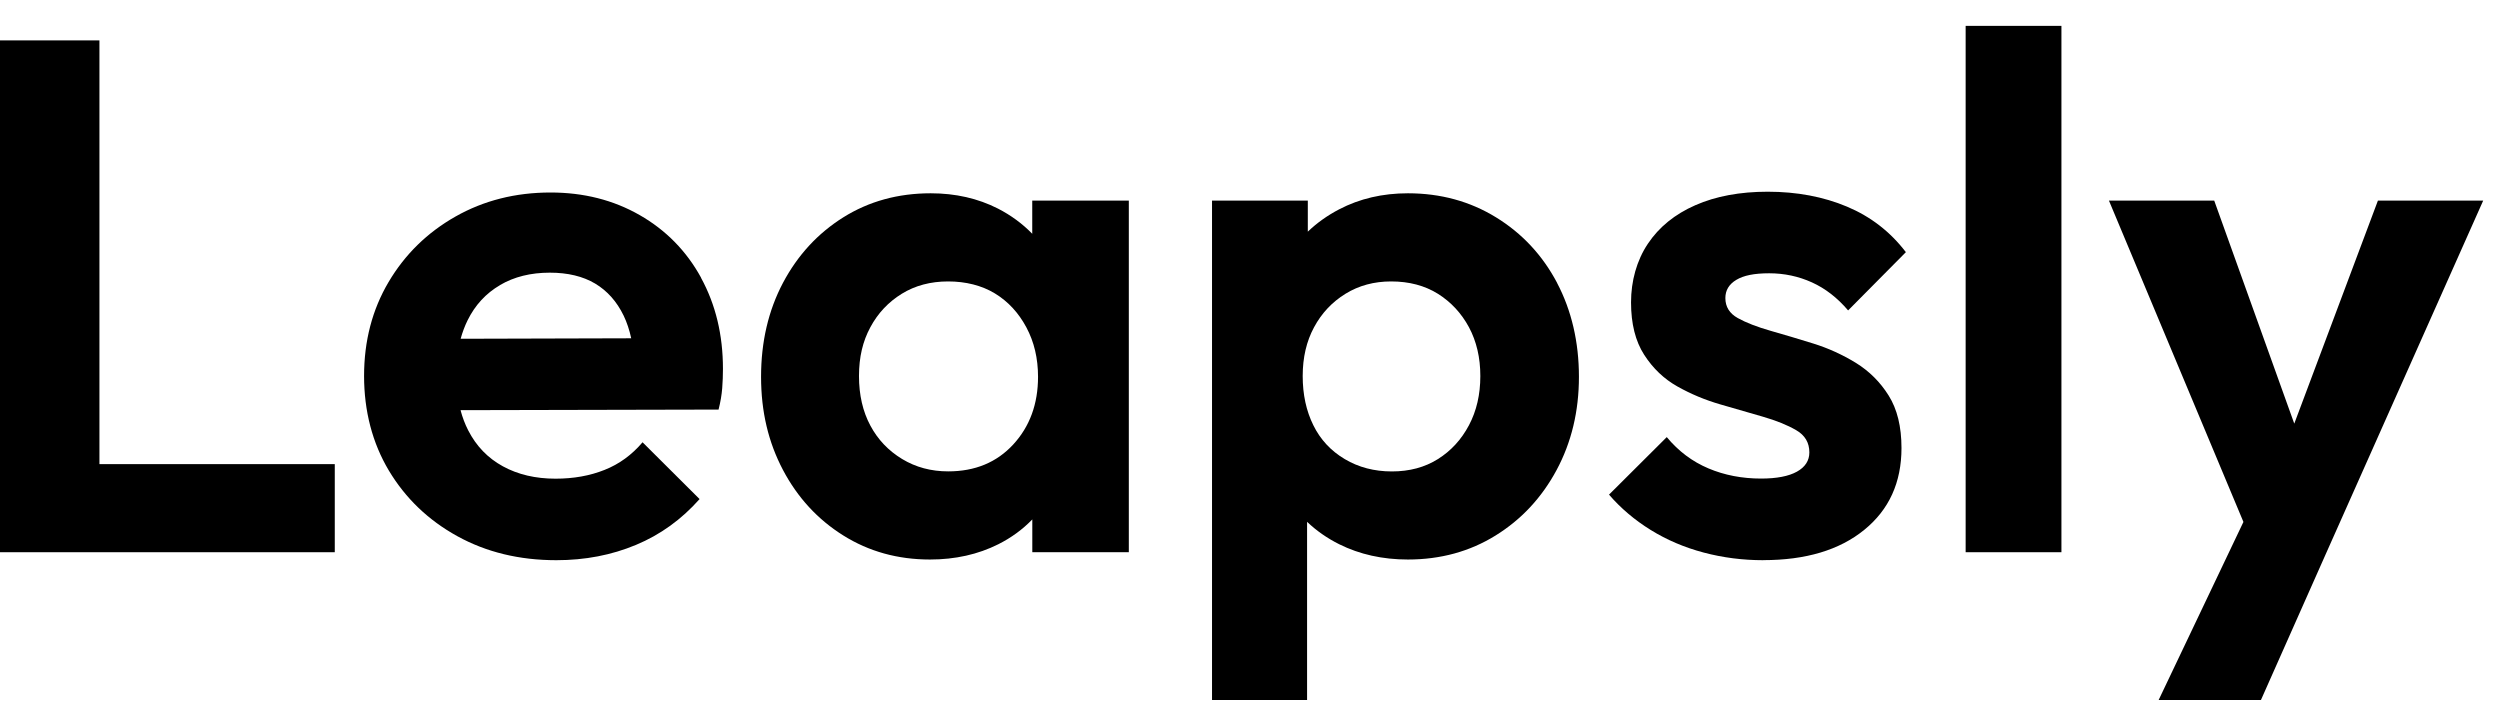
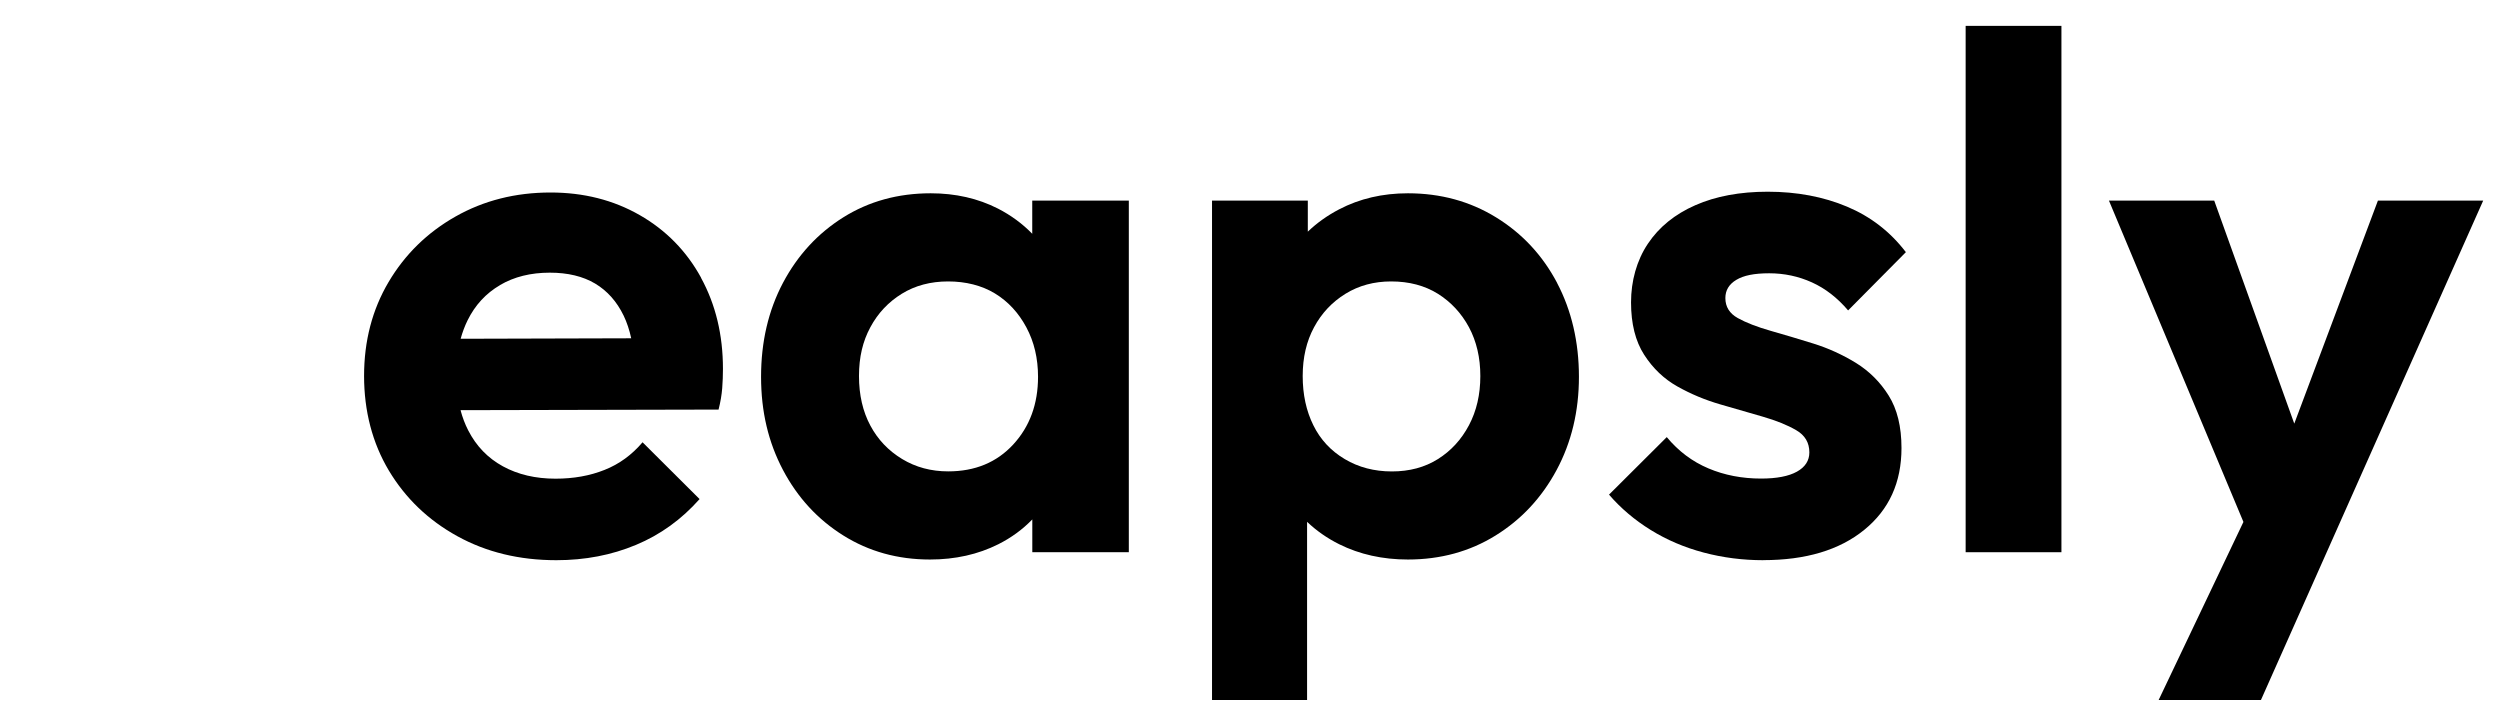
<svg xmlns="http://www.w3.org/2000/svg" width="100%" height="100%" viewBox="0 0 89 25" version="1.1" xml:space="preserve" style="fill-rule:evenodd;clip-rule:evenodd;stroke-linejoin:round;stroke-miterlimit:2;">
-   <path d="M3.54,16.523L3.54,1.438L0,1.438L0,19.659L11.918,19.659L11.918,16.523L3.54,16.523Z" style="fill-rule:nonzero;" />
  <path d="M24.959,9.887C24.439,8.937 23.709,8.193 22.773,7.657C21.837,7.121 20.777,6.853 19.599,6.853C18.349,6.853 17.221,7.139 16.215,7.709C15.209,8.279 14.415,9.057 13.833,10.041C13.251,11.025 12.961,12.141 12.961,13.384C12.961,14.629 13.255,15.769 13.845,16.755C14.435,17.738 15.245,18.517 16.279,19.087C17.311,19.657 18.487,19.943 19.805,19.943C20.829,19.943 21.773,19.761 22.641,19.398C23.509,19.037 24.263,18.491 24.905,17.767L22.875,15.745C22.493,16.195 22.043,16.523 21.521,16.729C21.001,16.937 20.419,17.041 19.777,17.041C19.065,17.041 18.441,16.895 17.903,16.601C17.365,16.307 16.953,15.879 16.667,15.319C16.553,15.097 16.463,14.857 16.395,14.602L25.581,14.581C25.651,14.305 25.693,14.049 25.711,13.817C25.729,13.583 25.737,13.355 25.737,13.131C25.737,11.921 25.477,10.841 24.957,9.891L24.959,9.887ZM17.803,10.147C18.305,9.853 18.895,9.707 19.573,9.707C20.215,9.707 20.753,9.837 21.187,10.095C21.621,10.355 21.959,10.735 22.201,11.235C22.317,11.475 22.407,11.746 22.471,12.043L16.399,12.06C16.463,11.827 16.545,11.609 16.645,11.405C16.913,10.861 17.299,10.443 17.803,10.149L17.803,10.147Z" style="fill-rule:nonzero;" />
  <path d="M36.748,7.141L36.748,8.323C36.4,7.965 35.994,7.665 35.526,7.425C34.814,7.063 34.016,6.881 33.132,6.881C31.97,6.881 30.934,7.167 30.022,7.737C29.112,8.307 28.396,9.085 27.874,10.069C27.354,11.053 27.094,12.169 27.094,13.413C27.094,14.657 27.354,15.745 27.874,16.731C28.394,17.715 29.11,18.493 30.022,19.063C30.932,19.633 31.96,19.919 33.106,19.919C34.008,19.919 34.818,19.737 35.54,19.375C36.006,19.141 36.408,18.845 36.75,18.491L36.75,19.659L40.186,19.659L40.186,7.141L36.748,7.141ZM36.072,15.823C35.482,16.463 34.71,16.781 33.756,16.781C33.148,16.781 32.602,16.635 32.116,16.341C31.63,16.047 31.252,15.651 30.984,15.149C30.716,14.649 30.58,14.061 30.58,13.387C30.58,12.713 30.714,12.151 30.984,11.651C31.252,11.151 31.626,10.753 32.102,10.459C32.578,10.165 33.13,10.019 33.754,10.019C34.378,10.019 34.95,10.161 35.42,10.447C35.888,10.733 36.26,11.133 36.538,11.653C36.816,12.171 36.954,12.759 36.954,13.415C36.954,14.383 36.658,15.187 36.07,15.825L36.072,15.823Z" style="fill-rule:nonzero;" />
  <path d="M55.432,10.069C54.912,9.085 54.186,8.307 53.258,7.737C52.33,7.167 51.284,6.881 50.122,6.881C49.22,6.881 48.404,7.071 47.676,7.451C47.254,7.671 46.882,7.937 46.558,8.247L46.558,7.141L43.148,7.141L43.148,24.921L46.532,24.921L46.532,18.577C46.864,18.893 47.244,19.159 47.676,19.375C48.404,19.737 49.22,19.919 50.122,19.919C51.284,19.919 52.326,19.633 53.244,19.063C54.164,18.493 54.888,17.715 55.416,16.731C55.944,15.747 56.21,14.641 56.21,13.413C56.21,12.185 55.95,11.055 55.43,10.069L55.432,10.069ZM52.296,15.137C52.026,15.647 51.658,16.049 51.19,16.343C50.722,16.637 50.176,16.783 49.55,16.783C48.924,16.783 48.366,16.637 47.872,16.343C47.378,16.049 47.004,15.647 46.754,15.137C46.502,14.627 46.376,14.045 46.376,13.387C46.376,12.729 46.51,12.151 46.78,11.651C47.048,11.151 47.422,10.753 47.898,10.459C48.374,10.165 48.918,10.019 49.524,10.019C50.166,10.019 50.722,10.167 51.19,10.459C51.658,10.753 52.026,11.151 52.296,11.651C52.564,12.153 52.7,12.731 52.7,13.387C52.7,14.043 52.566,14.627 52.296,15.137Z" style="fill-rule:nonzero;" />
  <path d="M62.771,19.943C62.043,19.943 61.335,19.853 60.651,19.671C59.965,19.489 59.337,19.221 58.765,18.867C58.193,18.513 57.699,18.093 57.281,17.609L59.337,15.561C59.753,16.063 60.247,16.433 60.821,16.675C61.393,16.917 62.019,17.037 62.695,17.037C63.249,17.037 63.675,16.955 63.971,16.791C64.265,16.627 64.413,16.399 64.413,16.105C64.413,15.759 64.257,15.495 63.945,15.315C63.633,15.133 63.237,14.973 62.761,14.835C62.283,14.697 61.777,14.549 61.239,14.395C60.701,14.239 60.193,14.027 59.717,13.759C59.239,13.491 58.845,13.115 58.533,12.631C58.221,12.147 58.065,11.525 58.065,10.765C58.065,10.005 58.265,9.275 58.663,8.679C59.061,8.083 59.625,7.625 60.355,7.305C61.083,6.985 61.943,6.825 62.931,6.825C63.971,6.825 64.913,7.003 65.755,7.357C66.597,7.711 67.295,8.251 67.849,8.977L65.793,11.051C65.411,10.601 64.981,10.269 64.505,10.053C64.027,9.837 63.521,9.729 62.983,9.729C62.445,9.729 62.073,9.807 61.813,9.963C61.553,10.119 61.423,10.335 61.423,10.611C61.423,10.923 61.571,11.159 61.865,11.323C62.159,11.487 62.551,11.639 63.035,11.777C63.521,11.915 64.029,12.067 64.557,12.231C65.085,12.395 65.589,12.625 66.067,12.917C66.543,13.211 66.935,13.599 67.237,14.083C67.541,14.567 67.693,15.189 67.693,15.949C67.693,17.175 67.251,18.147 66.365,18.865C65.481,19.583 64.283,19.941 62.773,19.941L62.771,19.943Z" style="fill-rule:nonzero;" />
  <rect x="69.977" y="0.921" width="3.41" height="18.738" style="fill-rule:nonzero;" />
-   <path d="M84.654,7.141L81.676,15.081L78.826,7.141L75.078,7.141L79.866,18.581L76.848,24.919L80.49,24.919L82.78,19.763L88.402,7.141L84.654,7.141Z" style="fill-rule:nonzero;" />
+   <path d="M84.654,7.141L81.676,15.081L78.826,7.141L75.078,7.141L79.866,18.581L76.848,24.919L80.49,24.919L88.402,7.141L84.654,7.141Z" style="fill-rule:nonzero;" />
</svg>